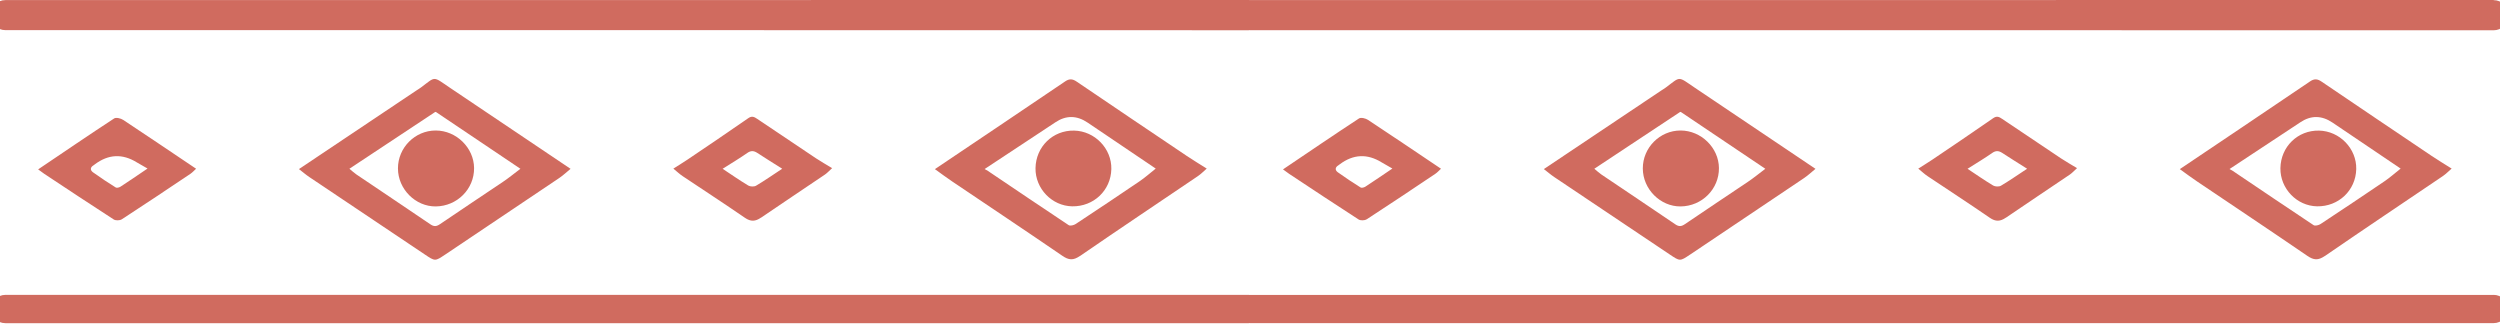
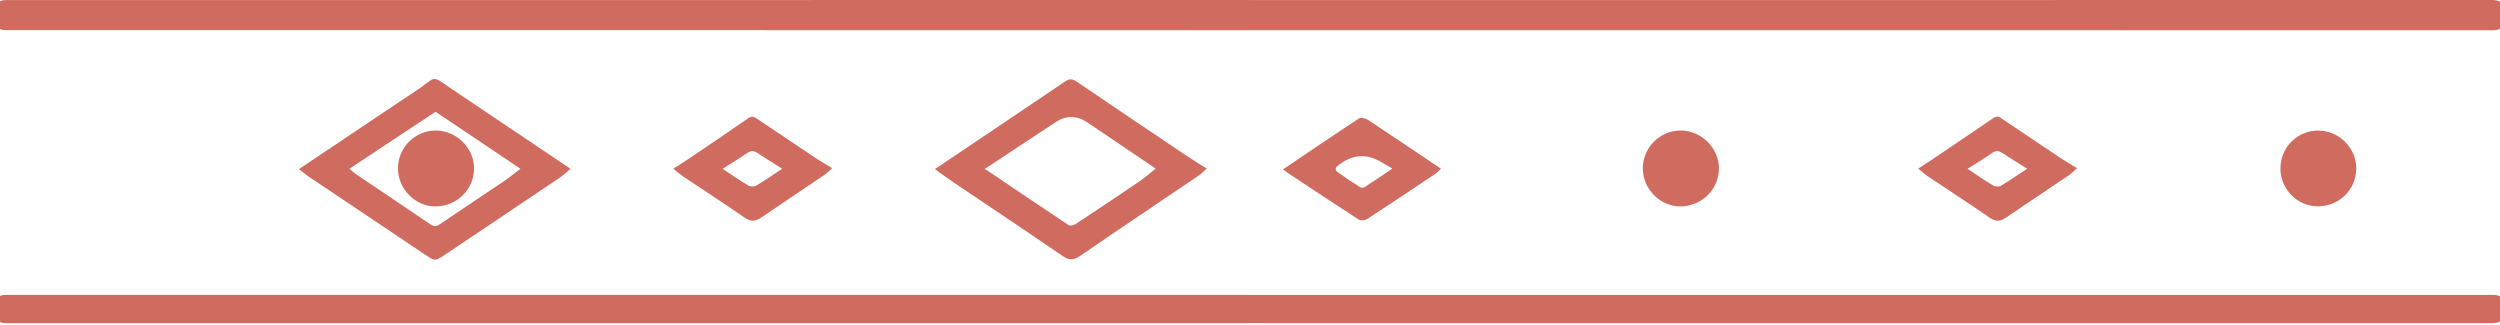
<svg xmlns="http://www.w3.org/2000/svg" height="65.492" width="503.451" style="max-height: 500px" viewBox="1.819 0 503.451 65.492" fill="none">
  <path d="M155.07 43.84C159.35 40.92 163.66 38.05 167.95 35.15C168.43 34.82 168.83 34.37 169.39 33.86C168.17 33.12 167.13 32.53 166.13 31.87C162.19 29.25 158.26 26.61 154.34 23.96C153.73 23.55 153.26 23.27 152.49 23.81C148.44 26.63 144.35 29.38 140.27 32.14C139.38 32.74 138.46 33.29 137.42 33.96C138.14 34.55 138.68 35.06 139.29 35.47C143.47 38.27 147.69 41.01 151.83 43.86C153.01 44.67 153.93 44.61 155.05 43.84M152.3 30.81C153.04 30.29 153.62 30.34 154.32 30.79C155.86 31.8 157.43 32.77 159.34 33.98C157.51 35.18 155.83 36.36 154.07 37.4C153.68 37.63 152.9 37.6 152.5 37.36C150.77 36.32 149.12 35.17 147.34 33.99C149.2 32.81 150.79 31.87 152.3 30.81Z" fill="#D06B5F" />
-   <path d="M26.34 44.17C30.98 41.16 35.57 38.08 40.17 35C40.6 34.71 40.94 34.31 41.31 33.98C36.32 30.63 31.49 27.36 26.63 24.15C26.15 23.83 25.2 23.6 24.81 23.85C19.78 27.14 14.81 30.53 9.5 34.11C9.95 34.44 10.34 34.74 10.74 35.01C15.4 38.09 20.04 41.18 24.73 44.2C25.11 44.44 25.94 44.42 26.33 44.17M20.67 33.28C20.75 33.23 20.83 33.16 20.91 33.1C23.65 31.04 26.47 30.907 29.37 32.7C29.96 33.06 30.56 33.39 31.53 33.94C29.53 35.29 27.83 36.46 26.09 37.59C25.83 37.76 25.33 37.89 25.12 37.75C23.57 36.78 22.04 35.77 20.55 34.7C19.95 34.27 19.96 33.7 20.67 33.28Z" fill="#D06B5F" />
  <path d="M91.469 51.27C99.129 46.13 106.8 40.99 114.45 35.84C115.25 35.3 115.95 34.63 116.72 34C108.49 28.47 100.46 23.09 92.439 17.68C88.9 15.29 89.639 15.35 86.6 17.61C86.279 17.85 85.93 18.05 85.6 18.27C77.809 23.48 70.029 28.69 62.02 34.05C62.789 34.64 63.429 35.2 64.12 35.66C71.859 40.86 79.62 46.04 87.359 51.24C89.439 52.64 89.43 52.64 91.46 51.27M72.169 33.99C78.04 30.11 83.719 26.34 89.409 22.58C89.49 22.53 89.6 22.54 89.59 22.54C95.219 26.33 100.79 30.08 106.62 33.99C105.36 34.94 104.27 35.84 103.09 36.63C98.879 39.48 94.629 42.26 90.439 45.13C89.7 45.64 89.2 45.66 88.469 45.16C83.529 41.8 78.549 38.48 73.59 35.13C73.109 34.8 72.68 34.39 72.169 33.97" fill="#D06B5F" />
  <path d="M97.29 33.85C97.26 29.76 93.71 26.28 89.56 26.28C85.39 26.28 81.95 29.74 81.96 33.92C81.96 38.08 85.5 41.62 89.58 41.57C93.88 41.52 97.32 38.07 97.29 33.85Z" fill="#D06B5F" />
  <path d="M219.3 51.56C227.18 46.14 235.14 40.82 243.06 35.46C243.68 35.04 244.21 34.49 244.83 33.95C243.32 33 242.04 32.23 240.81 31.4C233.41 26.42 226.01 21.44 218.63 16.43C217.82 15.88 217.19 15.81 216.34 16.38C207.68 22.24 199.01 28.07 190.09 34.06C191.32 34.94 192.42 35.77 193.57 36.54C200.97 41.53 208.39 46.47 215.75 51.51C217.05 52.4 217.94 52.48 219.29 51.55M200.1 34.04C204.83 30.92 209.34 27.95 213.84 24.97C214.01 24.86 214.18 24.76 214.34 24.64C216.493 23.193 218.667 23.213 220.86 24.7C225.31 27.71 229.77 30.72 234.56 33.95C233.36 34.9 232.41 35.76 231.36 36.47C227.07 39.38 222.77 42.26 218.44 45.11C218.07 45.36 217.33 45.54 217.03 45.34C211.59 41.74 206.19 38.07 200.78 34.43C200.57 34.29 200.34 34.18 200.09 34.03" fill="#D06B5F" />
-   <path d="M225.62 34.05C225.71 29.92 222.29 26.39 218.13 26.3C213.84 26.21 210.42 29.54 210.35 33.87C210.29 37.98 213.66 41.48 217.73 41.55C222.07 41.62 225.52 38.34 225.62 34.05Z" fill="#D06B5F" />
  <path d="M503.98 0H499.92C417.81 0 335.7 0.01 253.59 0.02C253.57 0.02 253.54 0.02 253.52 0.02C253.44 0.02 253.36 0 253.28 0H249.22C167.11 0 85 0.01 2.89 0.02C1.29 0.02 0 1.29 0 2.86V3.23C0 4.8 1.3 6.07 2.89 6.07C42.6 6.07 82.31 6.07 122.02 6.07C165.77 6.07 209.53 6.08 253.28 6.09C253.35 6.09 253.41 6.07 253.47 6.07C253.51 6.07 253.55 6.08 253.59 6.08C293.3 6.08 333.01 6.08 372.72 6.08C416.47 6.08 460.23 6.09 503.98 6.1C505.58 6.1 506.88 4.83 506.88 3.26V2.87C506.88 1.3 505.58 0.03 503.99 0.03" fill="#D06B5F" />
  <path d="M503.98 59.39C435.35 59.39 366.72 59.39 298.08 59.39C283.25 59.39 268.42 59.39 253.58 59.39C253.54 59.39 253.5 59.4 253.46 59.4C253.4 59.4 253.34 59.38 253.27 59.38C184.64 59.38 116.01 59.38 47.38 59.38C32.55 59.38 17.72 59.38 2.88 59.38C1.3 59.4 0 60.67 0 62.24C0 63.81 1.3 65.08 2.89 65.08C68.77 65.08 134.65 65.08 200.52 65.08C218.11 65.08 235.69 65.08 253.28 65.08C253.34 65.08 253.39 65.07 253.45 65.06C253.5 65.06 253.54 65.07 253.59 65.07C319.47 65.07 385.35 65.07 451.22 65.07C468.81 65.07 486.39 65.07 503.98 65.07C505.58 65.07 506.87 63.8 506.87 62.23C506.87 60.65 505.57 59.38 503.98 59.38" fill="#D06B5F" />
-   <path d="M405.77 43.84C410.05 40.92 414.36 38.05 418.65 35.15C419.13 34.82 419.53 34.37 420.09 33.86C418.87 33.12 417.83 32.53 416.83 31.87C412.89 29.25 408.96 26.61 405.04 23.96C404.43 23.55 403.96 23.27 403.19 23.81C399.14 26.63 395.05 29.38 390.97 32.14C390.08 32.74 389.16 33.29 388.12 33.96C388.84 34.55 389.38 35.06 389.99 35.47C394.17 38.27 398.39 41.01 402.53 43.86C403.71 44.67 404.63 44.61 405.75 43.84M403 30.81C403.74 30.29 404.32 30.34 405.02 30.79C406.56 31.8 408.13 32.77 410.04 33.98C408.21 35.18 406.53 36.36 404.77 37.4C404.38 37.63 403.6 37.6 403.2 37.36C401.47 36.32 399.82 35.17 398.04 33.99C399.9 32.81 401.49 31.87 403 30.81Z" fill="#D06B5F" />
+   <path d="M405.77 43.84C410.05 40.92 414.36 38.05 418.65 35.15C419.13 34.82 419.53 34.37 420.09 33.86C418.87 33.12 417.83 32.53 416.83 31.87C412.89 29.25 408.96 26.61 405.04 23.96C404.43 23.55 403.96 23.27 403.19 23.81C390.08 32.74 389.16 33.29 388.12 33.96C388.84 34.55 389.38 35.06 389.99 35.47C394.17 38.27 398.39 41.01 402.53 43.86C403.71 44.67 404.63 44.61 405.75 43.84M403 30.81C403.74 30.29 404.32 30.34 405.02 30.79C406.56 31.8 408.13 32.77 410.04 33.98C408.21 35.18 406.53 36.36 404.77 37.4C404.38 37.63 403.6 37.6 403.2 37.36C401.47 36.32 399.82 35.17 398.04 33.99C399.9 32.81 401.49 31.87 403 30.81Z" fill="#D06B5F" />
  <path d="M277.039 44.17C281.679 41.16 286.269 38.08 290.869 35C291.299 34.71 291.639 34.31 292.009 33.98C287.019 30.63 282.189 27.36 277.319 24.15C276.839 23.83 275.889 23.6 275.499 23.85C270.469 27.14 265.499 30.53 260.189 34.11C260.639 34.44 261.029 34.74 261.429 35.01C266.089 38.09 270.729 41.18 275.419 44.2C275.799 44.44 276.629 44.42 277.019 44.17M271.359 33.28C271.439 33.23 271.519 33.16 271.599 33.1C274.339 31.04 277.159 30.907 280.059 32.7C280.649 33.06 281.249 33.39 282.219 33.94C280.219 35.29 278.519 36.46 276.779 37.59C276.519 37.76 276.019 37.89 275.809 37.75C274.259 36.78 272.729 35.77 271.239 34.7C270.639 34.27 270.649 33.7 271.359 33.28Z" fill="#D06B5F" />
-   <path d="M342.171 51.27C349.831 46.13 357.501 40.99 365.151 35.84C365.951 35.3 366.651 34.63 367.421 34C359.191 28.47 351.161 23.09 343.141 17.68C339.601 15.29 340.341 15.35 337.301 17.61C336.981 17.85 336.631 18.05 336.301 18.27C328.511 23.48 320.731 28.69 312.721 34.05C313.491 34.64 314.131 35.2 314.821 35.66C322.561 40.86 330.321 46.04 338.061 51.24C340.141 52.64 340.131 52.64 342.161 51.27M322.871 33.99C328.741 30.11 334.421 26.34 340.111 22.58C340.191 22.53 340.301 22.54 340.291 22.54C345.921 26.33 351.491 30.08 357.321 33.99C356.061 34.94 354.971 35.84 353.791 36.63C349.581 39.48 345.331 42.26 341.141 45.13C340.401 45.64 339.901 45.66 339.171 45.16C334.231 41.8 329.251 38.48 324.291 35.13C323.811 34.8 323.381 34.39 322.871 33.97" fill="#D06B5F" />
  <path d="M347.98 33.85C347.95 29.76 344.4 26.28 340.25 26.28C336.08 26.28 332.64 29.74 332.65 33.92C332.65 38.08 336.19 41.62 340.27 41.57C344.57 41.52 348.01 38.07 347.98 33.85Z" fill="#D06B5F" />
-   <path d="M470 51.56C477.88 46.14 485.84 40.82 493.76 35.46C494.38 35.04 494.91 34.49 495.53 33.95C494.02 33 492.74 32.23 491.51 31.4C484.11 26.42 476.71 21.44 469.33 16.43C468.52 15.88 467.89 15.81 467.04 16.38C458.38 22.24 449.71 28.07 440.79 34.06C442.02 34.94 443.12 35.77 444.27 36.54C451.67 41.53 459.09 46.47 466.45 51.51C467.75 52.4 468.64 52.48 469.99 51.55M450.8 34.04C455.53 30.92 460.04 27.95 464.54 24.97C464.71 24.86 464.88 24.76 465.04 24.64C467.193 23.193 469.367 23.213 471.56 24.7C476.01 27.71 480.47 30.72 485.26 33.95C484.06 34.9 483.11 35.76 482.06 36.47C477.77 39.38 473.47 42.26 469.14 45.11C468.77 45.36 468.03 45.54 467.73 45.34C462.29 41.74 456.89 38.07 451.48 34.43C451.27 34.29 451.05 34.18 450.79 34.03" fill="#D06B5F" />
  <path d="M476.32 34.05C476.41 29.92 472.99 26.39 468.83 26.3C464.54 26.21 461.12 29.54 461.05 33.87C460.99 37.98 464.36 41.48 468.43 41.55C472.77 41.62 476.22 38.34 476.32 34.05Z" fill="#D06B5F" />
</svg>